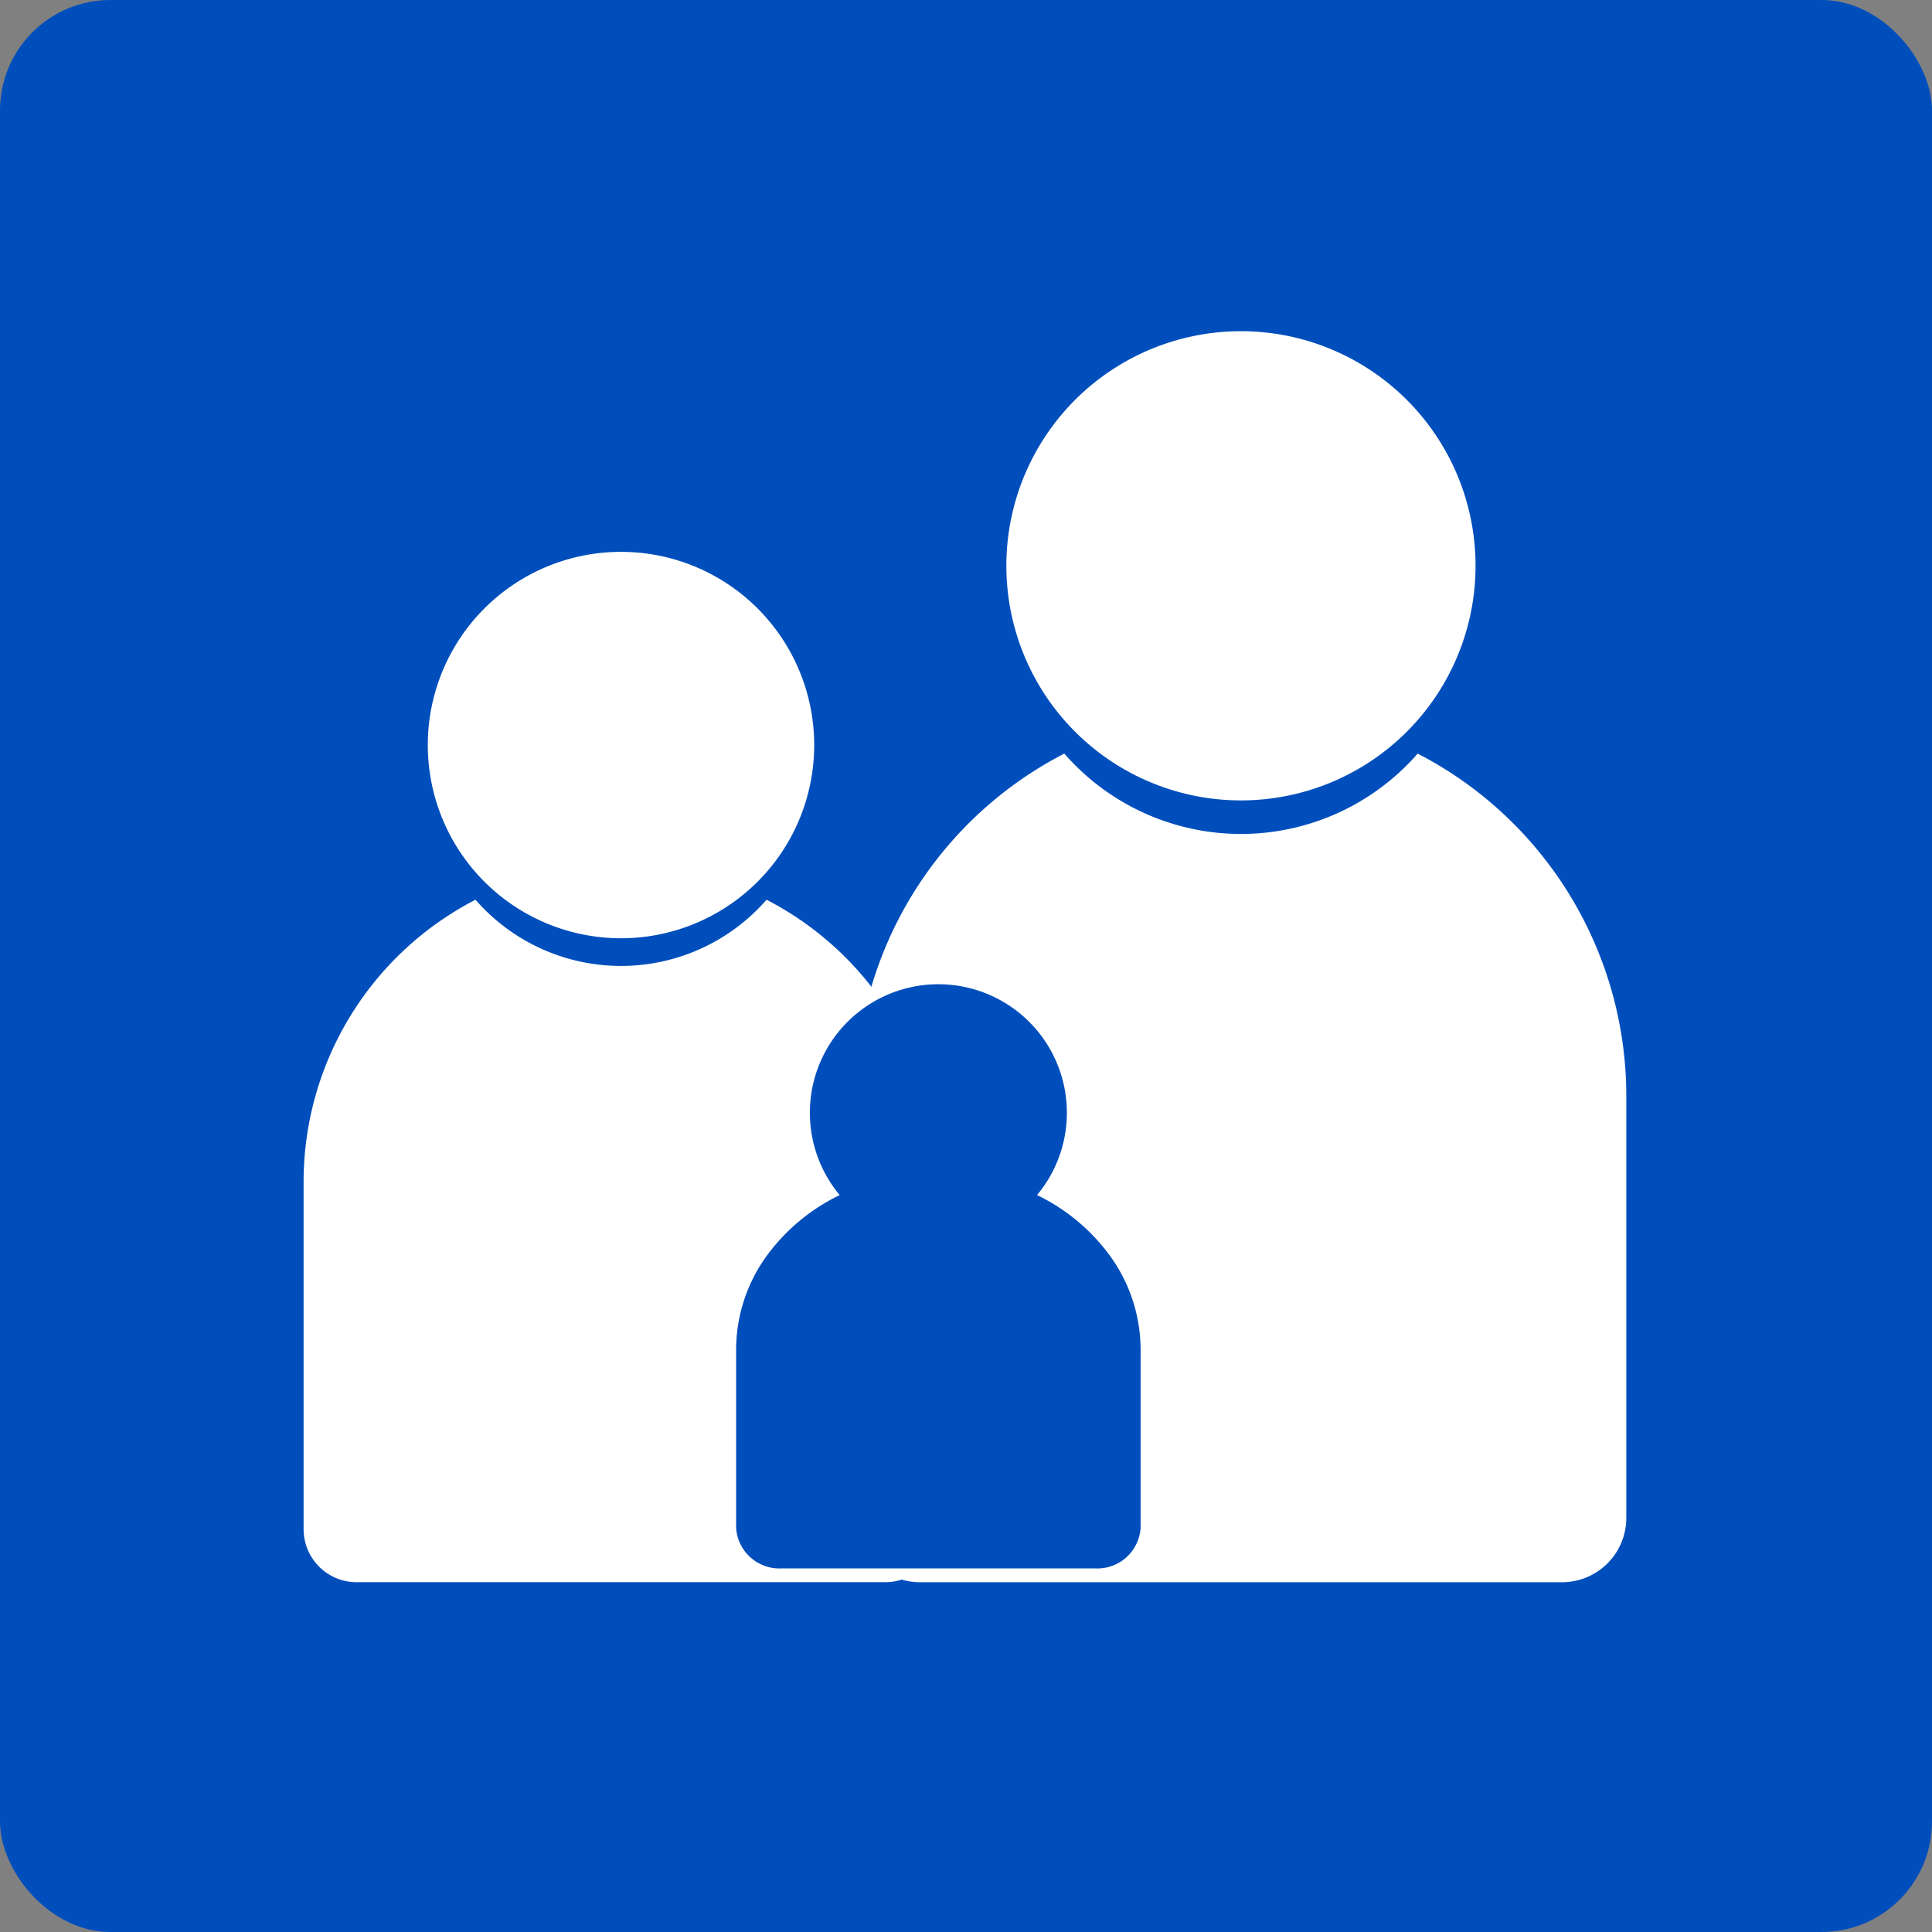
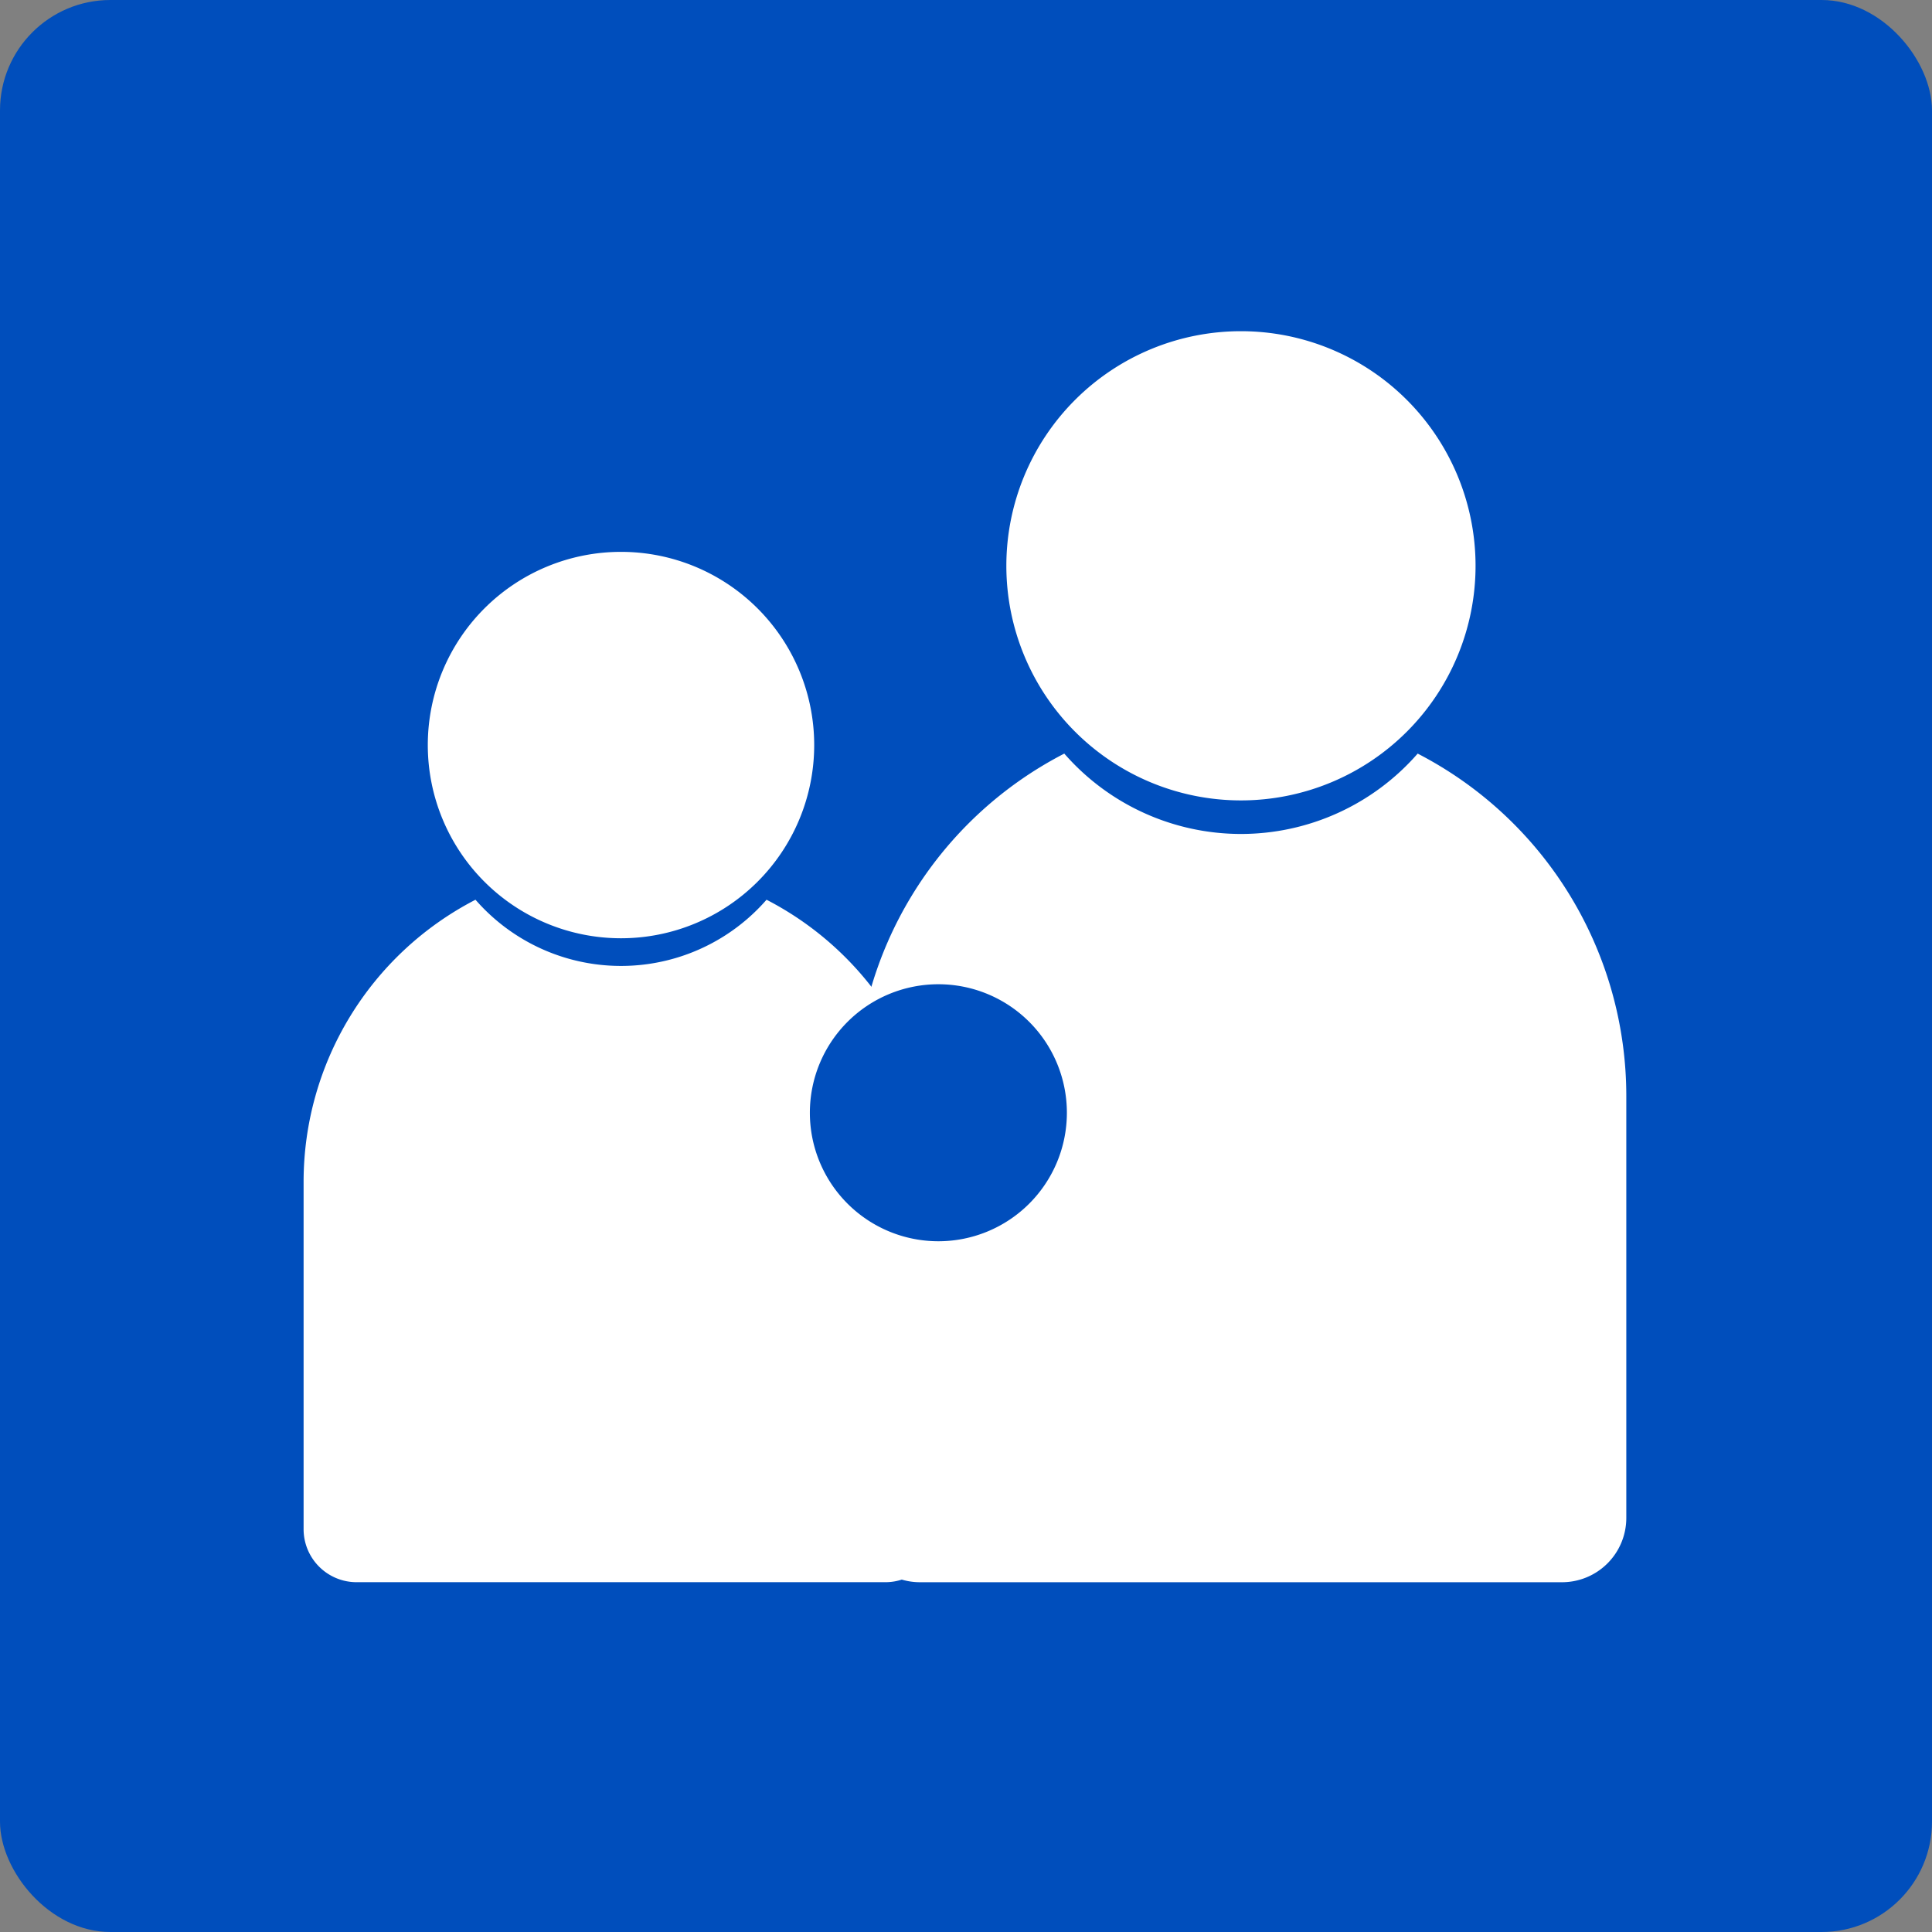
<svg xmlns="http://www.w3.org/2000/svg" width="70" height="70" viewBox="0 0 70 70">
  <rect x="0" y="0" width="70" height="70" fill="#808080" stroke="none" />
  <g transform="translate(-595 -4204)">
    <rect width="70" height="70" rx="4" transform="translate(595 4204)" fill="#004ebc" />
    <g transform="translate(-318 412.324)">
      <path d="M31.127,7a7,7,0,1,1-7-7,7,7,0,0,1,7,7" transform="translate(911.373 3811.671)" fill="#fff" />
      <path d="M14190.084,19661.33h-19.165a1.921,1.921,0,0,1-1.919-1.92v-12.582a11.5,11.5,0,0,1,6.228-10.225,6.994,6.994,0,0,0,10.545,0,11.5,11.5,0,0,1,6.227,10.225v12.582A1.92,1.92,0,0,1,14190.084,19661.33Z" transform="translate(-13245 -15812.328)" fill="#fff" />
    </g>
    <path d="M34.126,8.5a8.5,8.5,0,1,1-8.5-8.5,8.5,8.5,0,0,1,8.5,8.5" transform="translate(614.336 4216)" fill="#fff" />
    <path d="M25.6,30.023H2.33A2.332,2.332,0,0,1,0,27.693V12.416A13.952,13.952,0,0,1,7.561,0a8.5,8.5,0,0,0,6.4,2.912A8.5,8.5,0,0,0,20.365,0a13.965,13.965,0,0,1,7.559,12.414V27.693A2.33,2.33,0,0,1,25.6,30.023Z" transform="translate(626 4231.304)" fill="#fff" />
    <g transform="translate(-301.829 428.49)">
      <path d="M25.439,4.156A4.156,4.156,0,1,1,21.283,0a4.156,4.156,0,0,1,4.156,4.156" transform="translate(909.545 3811.671)" fill="#004ebc" stroke="#004ebc" stroke-width="1" />
-       <path d="M12.518,12.681H1.14A1.072,1.072,0,0,1,0,11.7V5.244a5.3,5.3,0,0,1,1.025-3.11A6.585,6.585,0,0,1,3.7,0,4.462,4.462,0,0,0,6.829,1.231,4.461,4.461,0,0,0,9.958,0,6.585,6.585,0,0,1,12.63,2.134a5.3,5.3,0,0,1,1.025,3.11V11.7A1.07,1.07,0,0,1,12.518,12.681Z" transform="translate(924 3819.155)" fill="#004ebc" stroke="#004ebc" stroke-width="1" />
    </g>
  </g>
</svg>